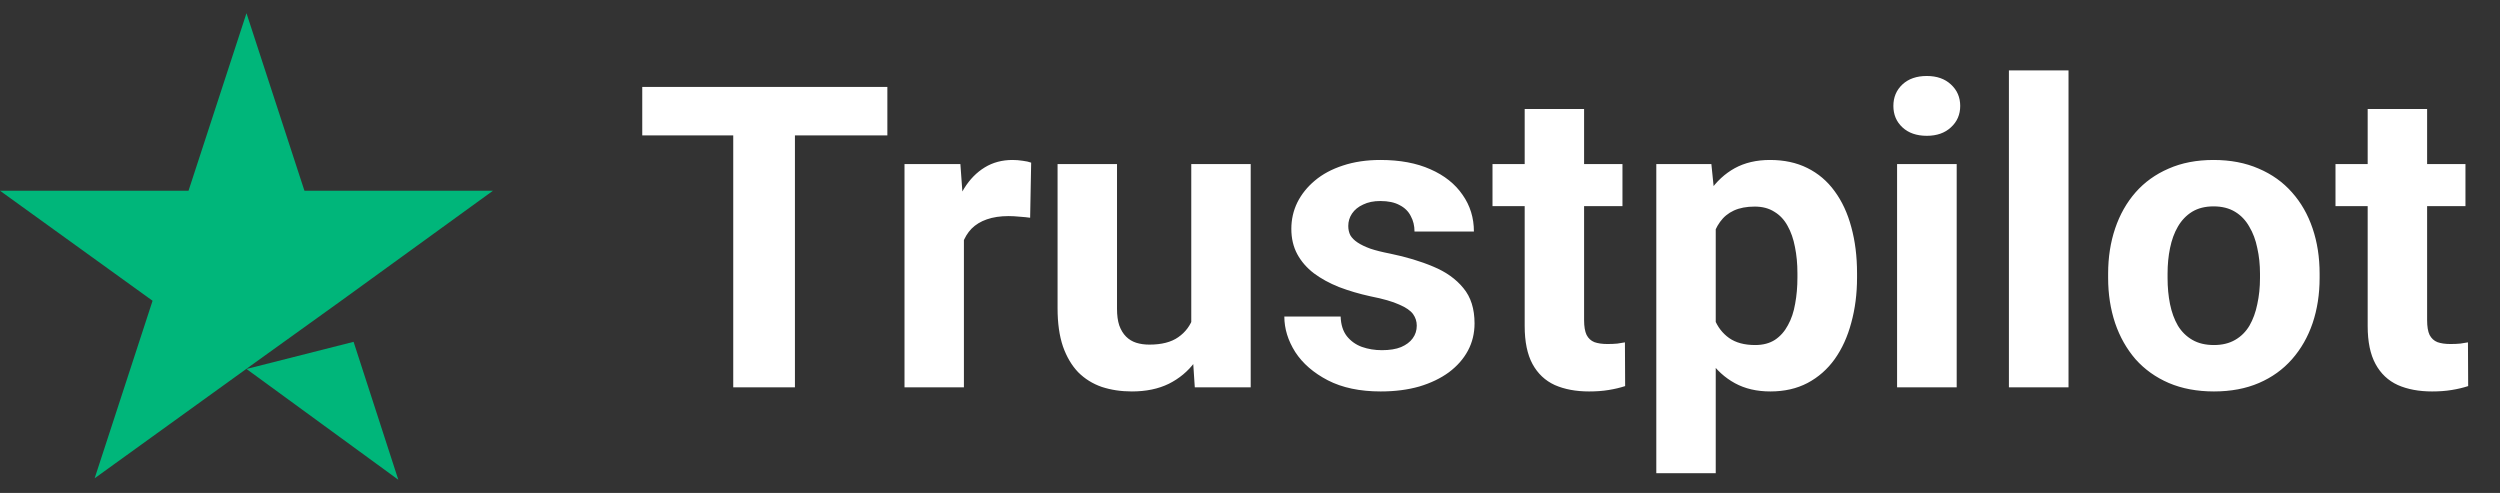
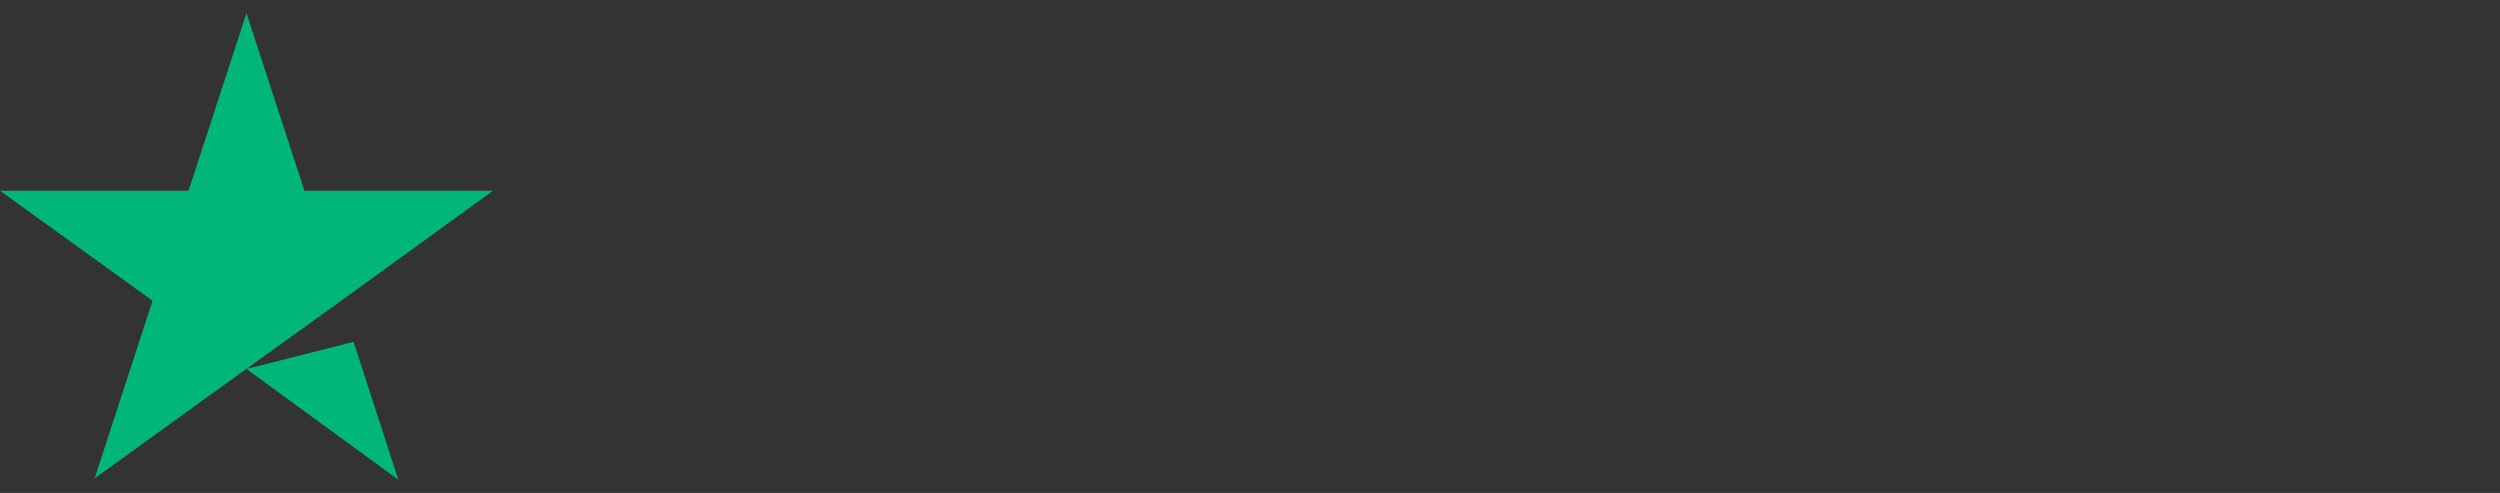
<svg xmlns="http://www.w3.org/2000/svg" width="71" height="14" viewBox="0 0 71 14" fill="none">
  <rect x="0" y="0" width="71" height="14" fill="#333333" stroke="none" />
  <path d="M7 10.479L10.042 9.708L11.312 13.625L7 10.479ZM14 5.417H8.646L7 0.375L5.354 5.417H0L4.333 8.542L2.688 13.583L7.021 10.458L9.688 8.542L14 5.417Z" fill="#00B67A" />
-   <path d="M22.576 2.469V11H20.824V2.469H22.576ZM25.201 2.469V3.846H18.24V2.469H25.201ZM27.375 6.043V11H25.688V4.66H27.275L27.375 6.043ZM29.285 4.619L29.256 6.184C29.174 6.172 29.074 6.162 28.957 6.154C28.844 6.143 28.74 6.137 28.646 6.137C28.408 6.137 28.201 6.168 28.025 6.23C27.854 6.289 27.709 6.377 27.592 6.494C27.479 6.611 27.393 6.754 27.334 6.922C27.279 7.09 27.248 7.281 27.24 7.496L26.9 7.391C26.9 6.98 26.941 6.604 27.023 6.26C27.105 5.912 27.225 5.609 27.381 5.352C27.541 5.094 27.736 4.895 27.967 4.754C28.197 4.613 28.461 4.543 28.758 4.543C28.852 4.543 28.947 4.551 29.045 4.566C29.143 4.578 29.223 4.596 29.285 4.619ZM33.832 9.482V4.66H35.52V11H33.932L33.832 9.482ZM34.02 8.182L34.518 8.17C34.518 8.592 34.469 8.984 34.371 9.348C34.273 9.707 34.127 10.02 33.932 10.285C33.736 10.547 33.49 10.752 33.193 10.9C32.897 11.045 32.547 11.117 32.145 11.117C31.836 11.117 31.551 11.074 31.289 10.988C31.031 10.898 30.809 10.76 30.621 10.572C30.438 10.381 30.293 10.137 30.188 9.84C30.086 9.539 30.035 9.178 30.035 8.756V4.66H31.723V8.768C31.723 8.955 31.744 9.113 31.787 9.242C31.834 9.371 31.898 9.477 31.98 9.559C32.062 9.641 32.158 9.699 32.268 9.734C32.381 9.77 32.506 9.787 32.643 9.787C32.99 9.787 33.264 9.717 33.463 9.576C33.666 9.436 33.809 9.244 33.891 9.002C33.977 8.756 34.02 8.482 34.02 8.182ZM40.236 9.248C40.236 9.127 40.201 9.018 40.131 8.92C40.06 8.822 39.93 8.732 39.738 8.65C39.551 8.564 39.279 8.486 38.924 8.416C38.603 8.346 38.305 8.258 38.027 8.152C37.754 8.043 37.516 7.912 37.312 7.76C37.113 7.607 36.957 7.428 36.844 7.221C36.73 7.01 36.674 6.77 36.674 6.5C36.674 6.234 36.73 5.984 36.844 5.75C36.961 5.516 37.127 5.309 37.342 5.129C37.56 4.945 37.826 4.803 38.139 4.701C38.455 4.596 38.81 4.543 39.205 4.543C39.756 4.543 40.228 4.631 40.623 4.807C41.022 4.982 41.326 5.225 41.537 5.533C41.752 5.838 41.859 6.186 41.859 6.576H40.172C40.172 6.412 40.137 6.266 40.066 6.137C40 6.004 39.895 5.9 39.75 5.826C39.609 5.748 39.426 5.709 39.199 5.709C39.012 5.709 38.85 5.742 38.713 5.809C38.576 5.871 38.471 5.957 38.397 6.066C38.326 6.172 38.291 6.289 38.291 6.418C38.291 6.516 38.31 6.604 38.35 6.682C38.393 6.756 38.461 6.824 38.555 6.887C38.648 6.949 38.77 7.008 38.918 7.062C39.07 7.113 39.258 7.16 39.48 7.203C39.938 7.297 40.346 7.42 40.705 7.572C41.065 7.721 41.35 7.924 41.56 8.182C41.772 8.436 41.877 8.77 41.877 9.184C41.877 9.465 41.815 9.723 41.69 9.957C41.565 10.191 41.385 10.396 41.15 10.572C40.916 10.744 40.635 10.879 40.307 10.977C39.982 11.07 39.617 11.117 39.211 11.117C38.621 11.117 38.121 11.012 37.711 10.801C37.305 10.59 36.996 10.322 36.785 9.998C36.578 9.67 36.475 9.334 36.475 8.99H38.074C38.082 9.221 38.141 9.406 38.25 9.547C38.363 9.688 38.506 9.789 38.678 9.852C38.853 9.914 39.043 9.945 39.246 9.945C39.465 9.945 39.647 9.916 39.791 9.857C39.935 9.795 40.045 9.713 40.119 9.611C40.197 9.506 40.236 9.385 40.236 9.248ZM46.078 4.66V5.855H42.387V4.66H46.078ZM43.301 3.096H44.988V9.09C44.988 9.273 45.012 9.414 45.059 9.512C45.109 9.609 45.184 9.678 45.281 9.717C45.379 9.752 45.502 9.77 45.65 9.77C45.756 9.77 45.85 9.766 45.932 9.758C46.018 9.746 46.09 9.734 46.148 9.723L46.154 10.965C46.01 11.012 45.853 11.049 45.685 11.076C45.518 11.104 45.332 11.117 45.129 11.117C44.758 11.117 44.434 11.057 44.156 10.935C43.883 10.81 43.672 10.611 43.523 10.338C43.375 10.065 43.301 9.705 43.301 9.26V3.096ZM48.727 5.879V13.438H47.039V4.66H48.603L48.727 5.879ZM52.74 7.76V7.883C52.74 8.344 52.685 8.771 52.576 9.166C52.471 9.561 52.315 9.904 52.107 10.197C51.9 10.486 51.643 10.713 51.334 10.877C51.029 11.037 50.678 11.117 50.279 11.117C49.893 11.117 49.557 11.039 49.272 10.883C48.986 10.727 48.746 10.508 48.551 10.227C48.359 9.941 48.205 9.611 48.088 9.236C47.971 8.861 47.881 8.459 47.818 8.029V7.707C47.881 7.246 47.971 6.824 48.088 6.441C48.205 6.055 48.359 5.721 48.551 5.439C48.746 5.154 48.984 4.934 49.266 4.777C49.551 4.621 49.885 4.543 50.268 4.543C50.67 4.543 51.023 4.619 51.328 4.771C51.637 4.924 51.895 5.143 52.102 5.428C52.312 5.713 52.471 6.053 52.576 6.447C52.685 6.842 52.74 7.279 52.74 7.76ZM51.047 7.883V7.76C51.047 7.49 51.023 7.242 50.977 7.016C50.934 6.785 50.863 6.584 50.766 6.412C50.672 6.24 50.547 6.107 50.391 6.014C50.238 5.916 50.053 5.867 49.834 5.867C49.603 5.867 49.406 5.904 49.242 5.979C49.082 6.053 48.951 6.16 48.85 6.301C48.748 6.441 48.672 6.609 48.621 6.805C48.57 7 48.539 7.221 48.527 7.467V8.281C48.547 8.57 48.602 8.83 48.691 9.061C48.781 9.287 48.92 9.467 49.107 9.6C49.295 9.732 49.541 9.799 49.846 9.799C50.068 9.799 50.256 9.75 50.408 9.652C50.56 9.551 50.684 9.412 50.777 9.236C50.875 9.061 50.943 8.857 50.982 8.627C51.025 8.396 51.047 8.148 51.047 7.883ZM55.57 4.66V11H53.877V4.66H55.57ZM53.772 3.008C53.772 2.762 53.857 2.559 54.029 2.398C54.201 2.238 54.432 2.158 54.721 2.158C55.006 2.158 55.234 2.238 55.406 2.398C55.582 2.559 55.67 2.762 55.67 3.008C55.67 3.254 55.582 3.457 55.406 3.617C55.234 3.777 55.006 3.857 54.721 3.857C54.432 3.857 54.201 3.777 54.029 3.617C53.857 3.457 53.772 3.254 53.772 3.008ZM58.746 2V11H57.053V2H58.746ZM59.871 7.895V7.771C59.871 7.307 59.938 6.879 60.07 6.488C60.203 6.094 60.397 5.752 60.65 5.463C60.904 5.174 61.217 4.949 61.588 4.789C61.959 4.625 62.385 4.543 62.865 4.543C63.346 4.543 63.773 4.625 64.148 4.789C64.523 4.949 64.838 5.174 65.092 5.463C65.35 5.752 65.545 6.094 65.678 6.488C65.811 6.879 65.877 7.307 65.877 7.771V7.895C65.877 8.355 65.811 8.783 65.678 9.178C65.545 9.568 65.35 9.91 65.092 10.203C64.838 10.492 64.525 10.717 64.154 10.877C63.783 11.037 63.357 11.117 62.877 11.117C62.397 11.117 61.969 11.037 61.594 10.877C61.223 10.717 60.908 10.492 60.65 10.203C60.397 9.91 60.203 9.568 60.07 9.178C59.938 8.783 59.871 8.355 59.871 7.895ZM61.559 7.771V7.895C61.559 8.16 61.582 8.408 61.629 8.639C61.676 8.869 61.75 9.072 61.852 9.248C61.957 9.42 62.094 9.555 62.262 9.652C62.43 9.75 62.635 9.799 62.877 9.799C63.111 9.799 63.312 9.75 63.48 9.652C63.648 9.555 63.783 9.42 63.885 9.248C63.986 9.072 64.061 8.869 64.107 8.639C64.158 8.408 64.184 8.16 64.184 7.895V7.771C64.184 7.514 64.158 7.271 64.107 7.045C64.061 6.814 63.984 6.611 63.879 6.436C63.777 6.256 63.643 6.115 63.475 6.014C63.307 5.912 63.103 5.861 62.865 5.861C62.627 5.861 62.424 5.912 62.256 6.014C62.092 6.115 61.957 6.256 61.852 6.436C61.75 6.611 61.676 6.814 61.629 7.045C61.582 7.271 61.559 7.514 61.559 7.771ZM70.019 4.66V5.855H66.328V4.66H70.019ZM67.242 3.096H68.93V9.09C68.93 9.273 68.953 9.414 69 9.512C69.051 9.609 69.125 9.678 69.223 9.717C69.32 9.752 69.443 9.77 69.592 9.77C69.697 9.77 69.791 9.766 69.873 9.758C69.959 9.746 70.031 9.734 70.09 9.723L70.096 10.965C69.951 11.012 69.795 11.049 69.627 11.076C69.459 11.104 69.273 11.117 69.07 11.117C68.699 11.117 68.375 11.057 68.098 10.935C67.824 10.81 67.613 10.611 67.465 10.338C67.316 10.065 67.242 9.705 67.242 9.26V3.096Z" fill="white" />
</svg>